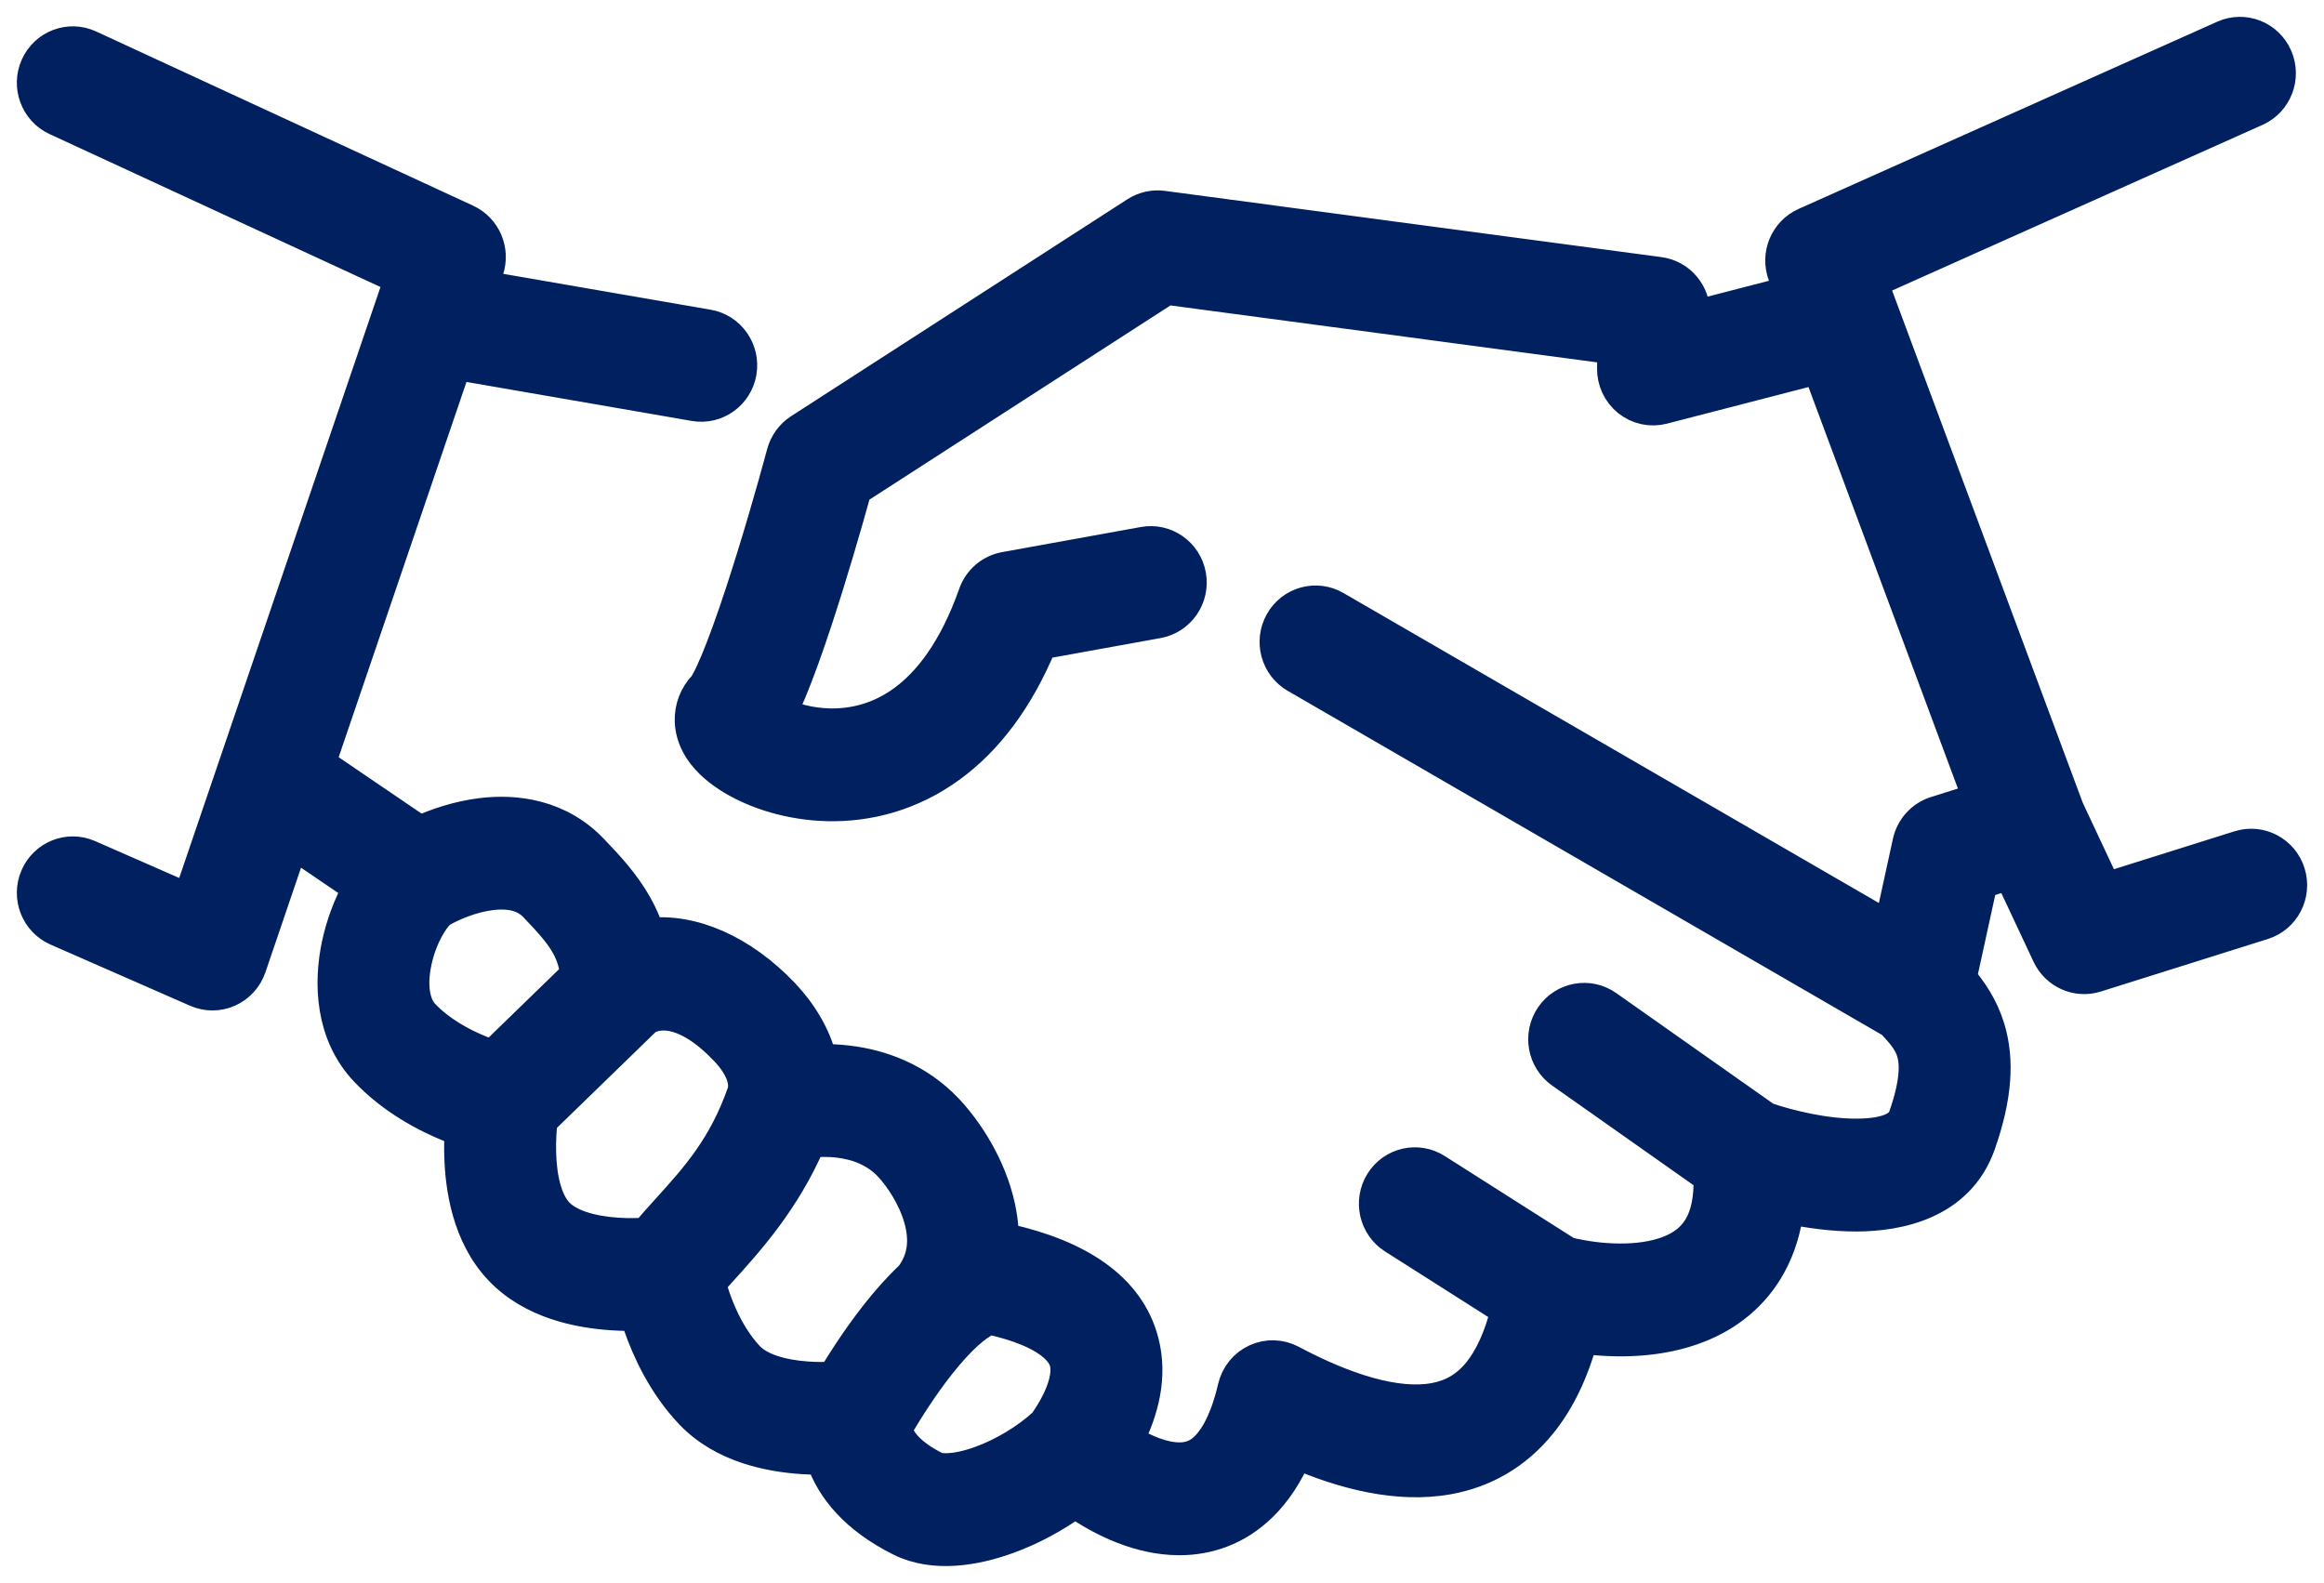
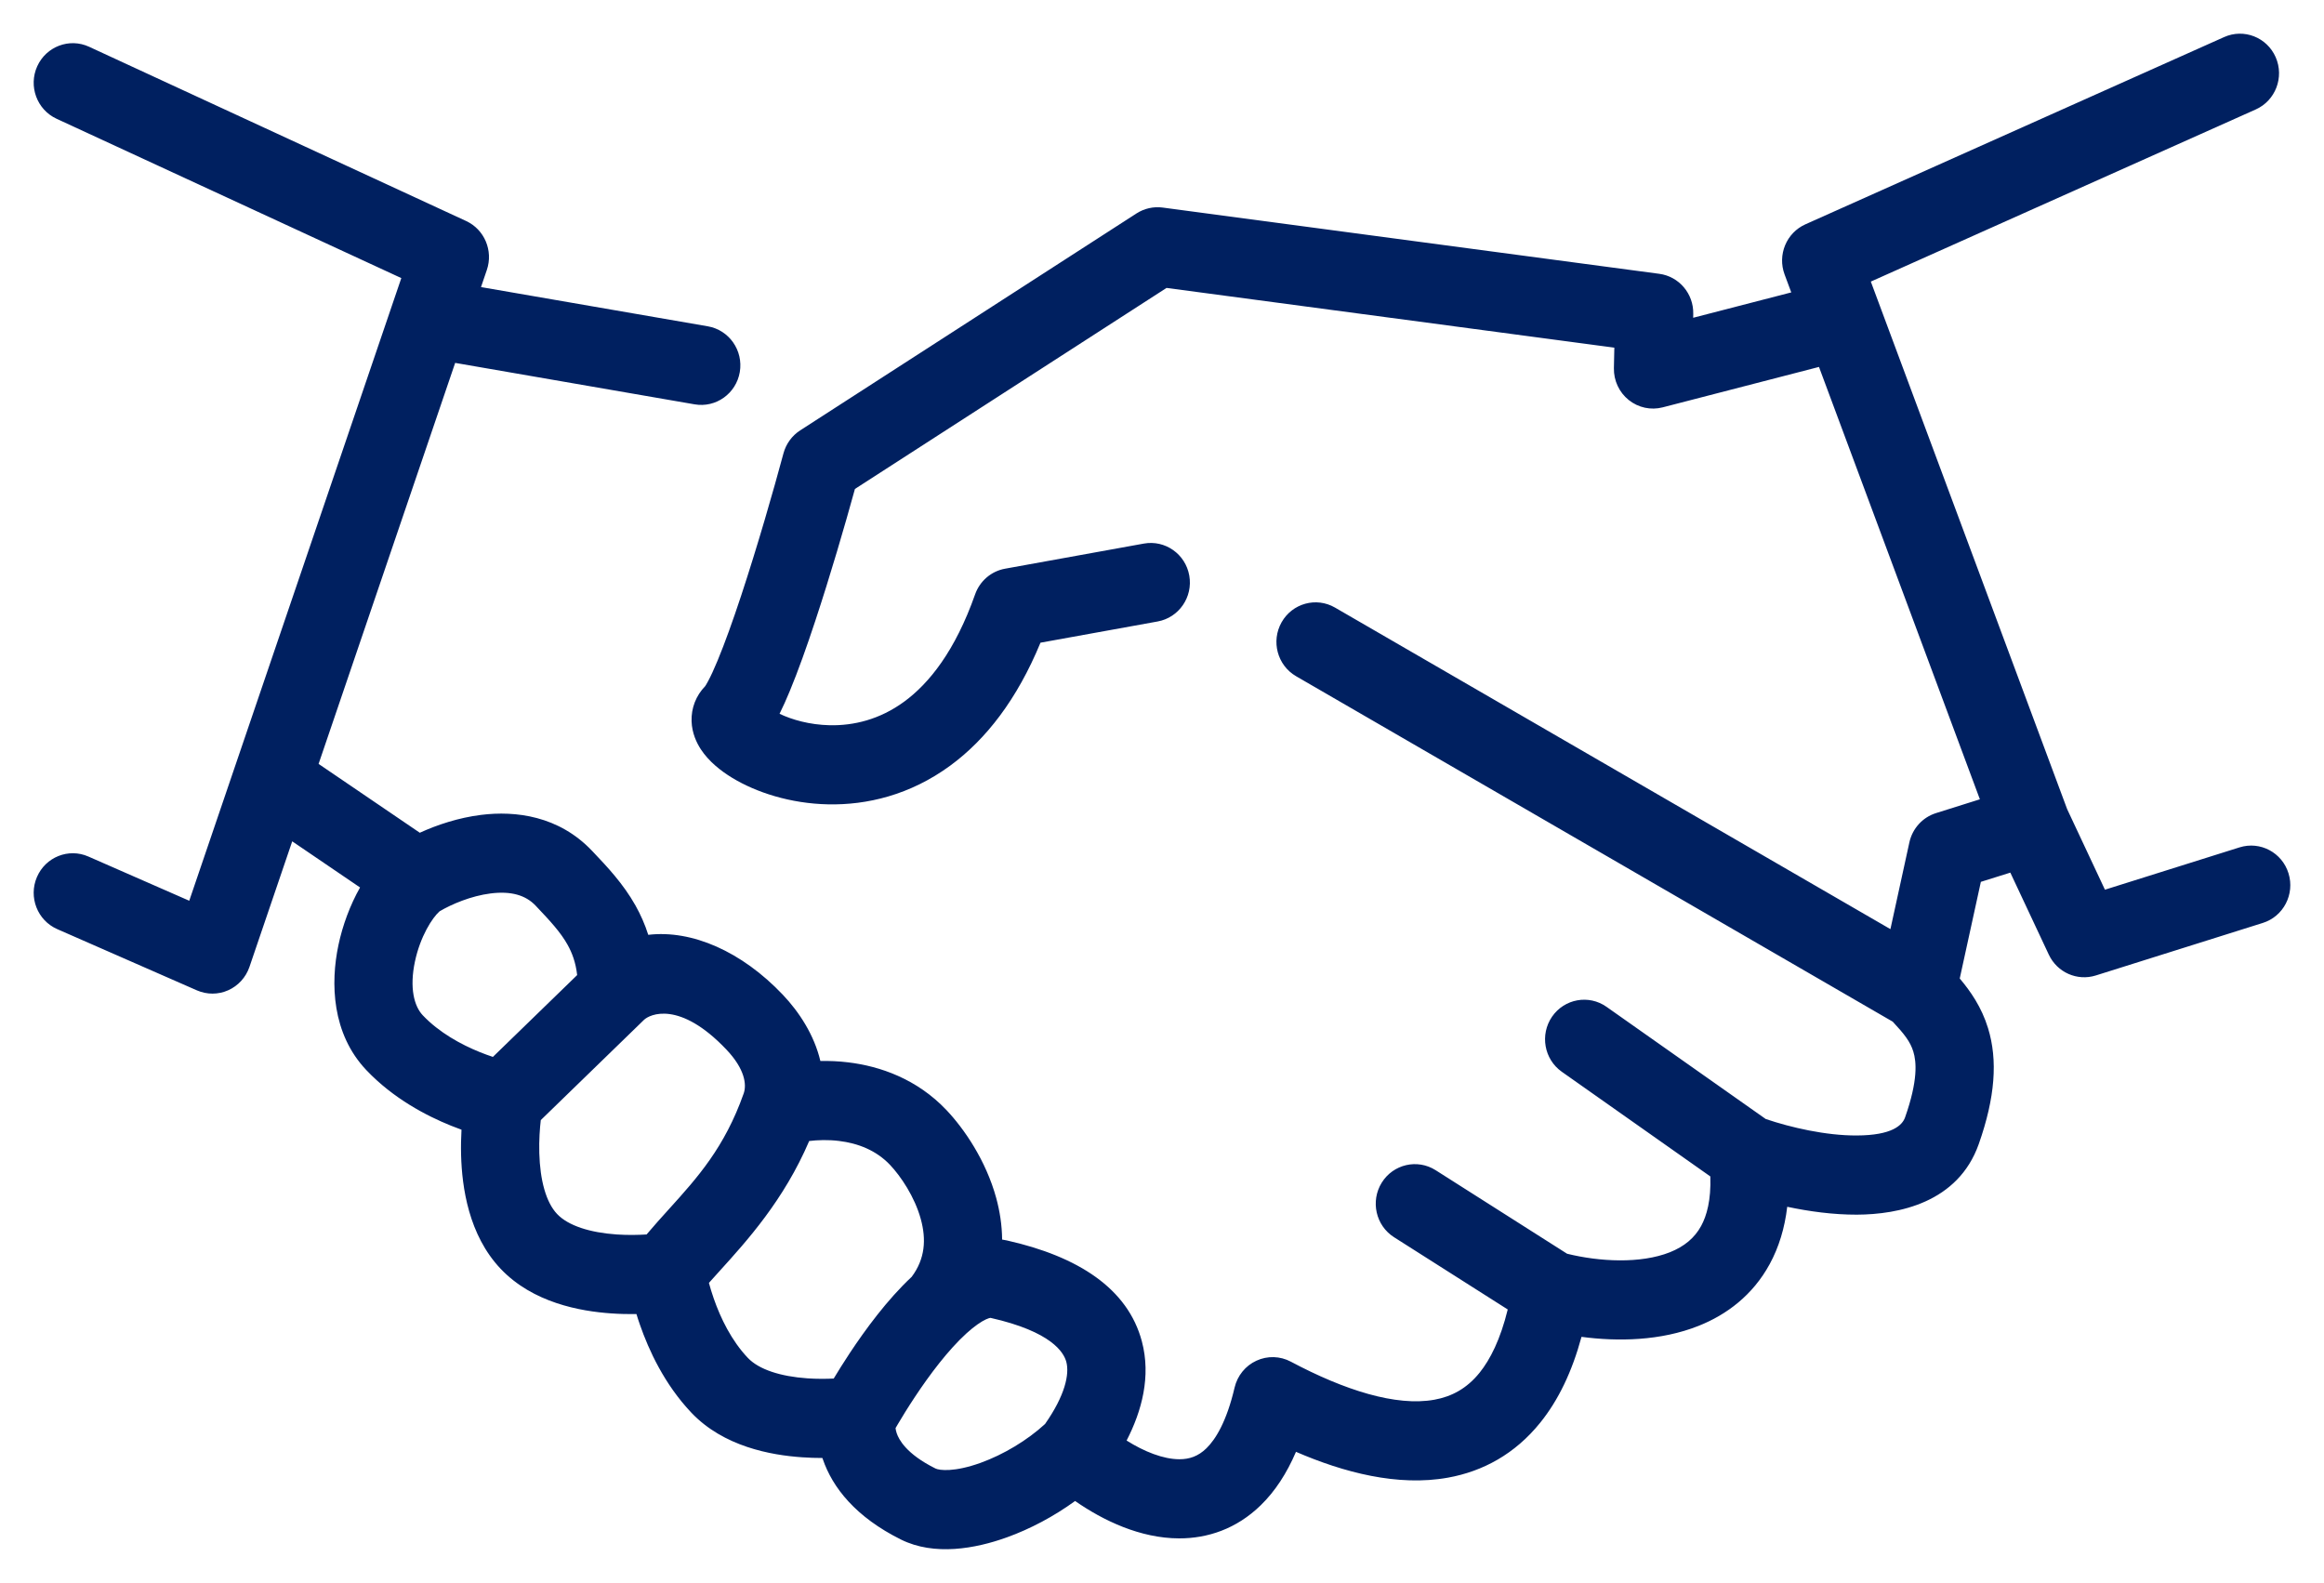
<svg xmlns="http://www.w3.org/2000/svg" width="69" height="47" viewBox="0 0 69 47" fill="none">
  <path fill-rule="evenodd" clip-rule="evenodd" d="M67.566 1.7C67.825 2.294 67.56 2.988 66.973 3.25L55.545 8.361L61.374 24.025L62.496 26.417L66.494 25.16C67.106 24.968 67.757 25.314 67.947 25.933C68.138 26.553 67.796 27.212 67.183 27.404L62.224 28.964C61.672 29.137 61.078 28.874 60.83 28.346L59.687 25.91L58.812 26.184L58.185 29.054C58.499 29.424 58.834 29.903 59.025 30.527C59.319 31.482 59.236 32.588 58.751 33.966C58.135 35.715 56.366 36.061 55.129 36.066C54.433 36.068 53.717 35.971 53.063 35.832C52.989 36.463 52.816 37.031 52.543 37.533C52.039 38.46 51.261 39.038 50.431 39.368C49.304 39.817 48.029 39.837 46.955 39.694C46.676 40.723 46.27 41.573 45.73 42.242C44.978 43.176 44.024 43.688 42.995 43.874C41.498 44.145 39.892 43.719 38.478 43.108C38.204 43.748 37.858 44.279 37.433 44.693C36.711 45.398 35.852 45.68 35.007 45.678C33.853 45.675 32.753 45.148 31.92 44.568C31.291 45.025 30.586 45.399 29.893 45.648C28.959 45.985 27.74 46.204 26.751 45.713C25.411 45.047 24.718 44.174 24.428 43.322C24.425 43.311 24.421 43.301 24.418 43.291C24.23 43.291 24.026 43.285 23.813 43.27C22.883 43.206 21.484 42.953 20.527 41.946C19.726 41.101 19.262 40.089 19 39.335C18.961 39.225 18.927 39.118 18.896 39.017C18.67 39.021 18.417 39.017 18.15 38.998C17.22 38.934 15.82 38.681 14.864 37.673C13.91 36.667 13.716 35.245 13.69 34.303C13.683 34.031 13.689 33.774 13.702 33.543C13.603 33.507 13.5 33.468 13.392 33.425C12.658 33.129 11.678 32.618 10.877 31.774C9.849 30.69 9.81 29.187 10.048 28.062C10.171 27.48 10.391 26.879 10.69 26.351L8.676 24.981L7.406 28.711C7.3 29.02 7.072 29.271 6.776 29.403C6.48 29.535 6.143 29.536 5.846 29.406L1.7 27.588C1.111 27.33 0.841 26.638 1.096 26.043C1.351 25.447 2.035 25.174 2.623 25.432L5.619 26.745L11.915 8.257L1.679 3.526C1.096 3.256 0.839 2.559 1.105 1.969C1.372 1.379 2.061 1.119 2.644 1.388L13.839 6.562C14.383 6.814 14.649 7.442 14.455 8.014L14.281 8.524L21.016 9.689C21.648 9.799 22.073 10.406 21.965 11.046C21.857 11.685 21.256 12.115 20.624 12.006L13.514 10.775L9.459 22.682L12.464 24.726C12.979 24.491 13.611 24.28 14.283 24.196C15.308 24.068 16.593 24.224 17.579 25.264C17.591 25.277 17.603 25.29 17.615 25.302C18.015 25.723 18.504 26.238 18.868 26.887C19.02 27.158 19.148 27.446 19.247 27.757C20.544 27.604 22.022 28.25 23.242 29.536C23.729 30.049 24.174 30.731 24.357 31.503C24.622 31.498 24.9 31.509 25.185 31.544C26.129 31.658 27.223 32.035 28.101 32.961C28.619 33.508 29.271 34.449 29.578 35.572C29.683 35.959 29.75 36.375 29.753 36.805C29.799 36.812 29.846 36.821 29.893 36.831C32.02 37.308 33.487 38.265 33.902 39.827C34.178 40.865 33.902 41.894 33.449 42.773C33.974 43.103 34.539 43.327 35.013 43.328C35.315 43.329 35.575 43.241 35.82 43.002C36.09 42.738 36.418 42.214 36.655 41.201C36.738 40.847 36.977 40.552 37.304 40.402C37.631 40.251 38.008 40.262 38.325 40.431C39.917 41.278 41.449 41.766 42.586 41.561C43.103 41.467 43.55 41.229 43.93 40.758C44.246 40.365 44.547 39.771 44.765 38.881L41.39 36.736C40.847 36.391 40.683 35.666 41.024 35.116C41.365 34.567 42.082 34.401 42.625 34.746L46.527 37.226C47.486 37.463 48.707 37.529 49.58 37.182C50.005 37.012 50.312 36.76 50.508 36.4C50.673 36.097 50.804 35.635 50.78 34.931L46.37 31.823C45.844 31.452 45.715 30.72 46.081 30.187C46.448 29.655 47.172 29.524 47.698 29.895L52.425 33.226C53.161 33.476 54.21 33.719 55.121 33.715C56.183 33.712 56.481 33.408 56.562 33.177C56.949 32.08 56.9 31.525 56.807 31.225C56.717 30.93 56.541 30.706 56.196 30.336L38.482 20.079C37.925 19.757 37.732 19.039 38.051 18.476C38.37 17.913 39.079 17.718 39.636 18.04L56.127 27.588L56.69 25.011C56.781 24.599 57.082 24.268 57.48 24.143L58.783 23.733L54.006 10.895L49.366 12.095C49.015 12.186 48.641 12.105 48.357 11.877C48.073 11.649 47.91 11.3 47.917 10.932L47.93 10.323L34.635 8.549L25.383 14.518C25.081 15.616 24.648 17.099 24.205 18.438C23.954 19.199 23.693 19.932 23.446 20.526C23.348 20.763 23.247 20.99 23.145 21.194C23.511 21.369 24.037 21.521 24.636 21.534C25.34 21.548 26.116 21.369 26.849 20.831C27.585 20.291 28.358 19.331 28.951 17.648C29.091 17.251 29.43 16.96 29.84 16.886L33.962 16.14C34.593 16.026 35.197 16.451 35.31 17.09C35.423 17.728 35.002 18.339 34.371 18.453L30.892 19.083C30.198 20.766 29.274 21.955 28.213 22.733C27.018 23.609 25.731 23.907 24.588 23.883C23.464 23.86 22.451 23.527 21.743 23.098C21.405 22.893 21.044 22.61 20.805 22.244C20.685 22.058 20.545 21.773 20.533 21.415C20.52 21.023 20.666 20.652 20.936 20.375C20.942 20.366 20.973 20.322 21.026 20.221C21.104 20.076 21.198 19.874 21.305 19.615C21.519 19.1 21.759 18.43 22.003 17.692C22.489 16.22 22.969 14.55 23.261 13.462C23.337 13.18 23.514 12.936 23.757 12.779L33.743 6.337C33.974 6.189 34.249 6.127 34.52 6.163L49.264 8.13C49.851 8.208 50.285 8.721 50.273 9.319L50.271 9.435L53.183 8.682L52.985 8.15C52.768 7.566 53.039 6.913 53.602 6.661L66.034 1.101C66.621 0.838 67.307 1.107 67.566 1.7ZM31.028 42.281C31.62 41.436 31.757 40.806 31.659 40.437C31.585 40.16 31.227 39.54 29.407 39.13C29.391 39.132 29.349 39.14 29.275 39.174C29.131 39.241 28.935 39.373 28.697 39.588C28.154 40.081 27.601 40.817 27.163 41.479C26.95 41.8 26.775 42.088 26.653 42.294C26.63 42.334 26.608 42.371 26.589 42.404C26.594 42.446 26.604 42.498 26.624 42.557C26.685 42.734 26.897 43.167 27.775 43.603C27.89 43.66 28.333 43.716 29.114 43.435C29.795 43.189 30.501 42.766 31.028 42.281ZM24.753 40.932C24.881 40.72 25.044 40.457 25.234 40.17C25.688 39.485 26.339 38.593 27.069 37.911C27.468 37.376 27.504 36.802 27.339 36.199C27.157 35.533 26.742 34.923 26.425 34.588L29.316 37.562L24.753 40.932ZM24.753 40.932C24.531 40.943 24.26 40.946 23.971 40.926C23.178 40.871 22.534 40.666 22.203 40.318C21.718 39.807 21.394 39.139 21.191 38.555C21.131 38.385 21.085 38.227 21.048 38.092C21.149 37.978 21.257 37.858 21.372 37.732C22.174 36.847 23.274 35.635 24.025 33.879C24.281 33.848 24.587 33.838 24.908 33.877C25.479 33.946 26.017 34.158 26.425 34.588L29.316 37.562L24.753 40.932ZM19.197 36.654C19.42 36.389 19.645 36.141 19.867 35.895C20.708 34.965 21.515 34.071 22.081 32.465C22.173 32.202 22.114 31.74 21.567 31.164C20.172 29.694 19.288 30.119 19.12 30.282L16.056 33.258C16.028 33.501 16.001 33.85 16.012 34.238C16.034 35.04 16.21 35.698 16.54 36.046C16.87 36.394 17.515 36.599 18.308 36.654C18.645 36.677 18.958 36.669 19.197 36.654ZM17.136 28.952C17.093 28.574 16.985 28.291 16.849 28.048C16.64 27.677 16.344 27.356 15.903 26.891C15.603 26.575 15.168 26.453 14.568 26.528C13.986 26.601 13.407 26.848 13.051 27.059C12.835 27.248 12.477 27.805 12.319 28.553C12.155 29.329 12.294 29.873 12.552 30.146C13.037 30.658 13.683 31.012 14.252 31.242C14.389 31.297 14.518 31.343 14.634 31.382L17.136 28.952Z" fill="#002060" />
-   <path d="M24.753 40.932C24.881 40.72 25.044 40.457 25.234 40.17C25.688 39.485 26.339 38.593 27.069 37.911C27.468 37.376 27.504 36.802 27.339 36.199C27.157 35.533 26.742 34.923 26.425 34.588M24.753 40.932C24.531 40.943 24.26 40.946 23.971 40.926C23.178 40.871 22.534 40.666 22.203 40.318C21.718 39.807 21.394 39.139 21.191 38.555C21.131 38.385 21.085 38.227 21.048 38.092C21.149 37.978 21.257 37.858 21.372 37.732C22.174 36.847 23.274 35.635 24.025 33.879C24.281 33.848 24.587 33.838 24.908 33.877C25.479 33.946 26.017 34.158 26.425 34.588M24.753 40.932L29.316 37.562L26.425 34.588M67.566 1.7C67.825 2.294 67.56 2.988 66.973 3.25L55.545 8.361L61.374 24.025L62.496 26.417L66.494 25.16C67.106 24.968 67.757 25.314 67.947 25.933C68.138 26.553 67.796 27.212 67.183 27.404L62.224 28.964C61.672 29.137 61.078 28.874 60.83 28.346L59.687 25.91L58.812 26.184L58.185 29.054C58.499 29.424 58.834 29.903 59.025 30.527C59.319 31.482 59.236 32.588 58.751 33.966C58.135 35.715 56.366 36.061 55.129 36.066C54.433 36.068 53.717 35.971 53.063 35.832C52.989 36.463 52.816 37.031 52.543 37.533C52.039 38.46 51.261 39.038 50.431 39.368C49.304 39.817 48.029 39.837 46.955 39.694C46.676 40.723 46.27 41.573 45.73 42.242C44.978 43.176 44.024 43.688 42.995 43.874C41.498 44.145 39.892 43.719 38.478 43.108C38.204 43.748 37.858 44.279 37.433 44.693C36.711 45.398 35.852 45.68 35.007 45.678C33.853 45.675 32.753 45.148 31.92 44.568C31.291 45.025 30.586 45.399 29.893 45.648C28.959 45.985 27.74 46.204 26.751 45.713C25.411 45.047 24.718 44.174 24.428 43.322C24.425 43.311 24.421 43.301 24.418 43.291C24.23 43.291 24.026 43.285 23.813 43.27C22.883 43.206 21.484 42.953 20.527 41.946C19.726 41.101 19.262 40.089 19 39.335C18.961 39.225 18.927 39.118 18.896 39.017C18.67 39.021 18.417 39.017 18.15 38.998C17.22 38.934 15.82 38.681 14.864 37.673C13.91 36.667 13.716 35.245 13.69 34.303C13.683 34.031 13.689 33.774 13.702 33.543C13.603 33.507 13.5 33.468 13.392 33.425C12.658 33.129 11.678 32.618 10.877 31.774C9.849 30.69 9.81 29.187 10.048 28.062C10.171 27.48 10.391 26.879 10.69 26.351L8.676 24.981L7.406 28.711C7.3 29.02 7.072 29.271 6.776 29.403C6.48 29.535 6.143 29.536 5.846 29.406L1.7 27.588C1.111 27.33 0.841 26.638 1.096 26.043C1.351 25.447 2.035 25.174 2.623 25.432L5.619 26.745L11.915 8.257L1.679 3.526C1.096 3.256 0.839 2.559 1.105 1.969C1.372 1.379 2.061 1.119 2.644 1.388L13.839 6.562C14.383 6.814 14.649 7.442 14.455 8.014L14.281 8.524L21.016 9.689C21.648 9.799 22.073 10.406 21.965 11.046C21.857 11.685 21.256 12.115 20.624 12.006L13.514 10.775L9.459 22.682L12.464 24.726C12.979 24.491 13.611 24.28 14.283 24.196C15.308 24.068 16.593 24.224 17.579 25.264C17.591 25.277 17.603 25.29 17.615 25.302C18.015 25.723 18.504 26.238 18.868 26.887C19.02 27.158 19.148 27.446 19.247 27.757C20.544 27.604 22.022 28.25 23.242 29.536C23.729 30.049 24.174 30.731 24.357 31.503C24.622 31.498 24.9 31.509 25.185 31.544C26.129 31.658 27.223 32.035 28.101 32.961C28.619 33.508 29.271 34.449 29.578 35.572C29.683 35.959 29.75 36.375 29.753 36.805C29.799 36.812 29.846 36.821 29.893 36.831C32.02 37.308 33.487 38.265 33.902 39.827C34.178 40.865 33.902 41.894 33.449 42.773C33.974 43.103 34.539 43.327 35.013 43.328C35.315 43.329 35.575 43.241 35.82 43.002C36.09 42.738 36.418 42.214 36.655 41.201C36.738 40.847 36.977 40.552 37.304 40.402C37.631 40.251 38.008 40.262 38.325 40.431C39.917 41.278 41.449 41.766 42.586 41.561C43.103 41.467 43.55 41.229 43.93 40.758C44.246 40.365 44.547 39.771 44.765 38.881L41.39 36.736C40.847 36.391 40.683 35.666 41.024 35.116C41.365 34.567 42.082 34.401 42.625 34.746L46.527 37.226C47.486 37.463 48.707 37.529 49.58 37.182C50.005 37.012 50.312 36.76 50.508 36.4C50.673 36.097 50.804 35.635 50.78 34.931L46.37 31.823C45.844 31.452 45.715 30.72 46.081 30.187C46.448 29.655 47.172 29.524 47.698 29.895L52.425 33.226C53.161 33.476 54.21 33.719 55.121 33.715C56.183 33.712 56.481 33.408 56.562 33.177C56.949 32.08 56.9 31.525 56.807 31.225C56.717 30.93 56.541 30.706 56.196 30.336L38.482 20.079C37.925 19.757 37.732 19.039 38.051 18.476C38.37 17.913 39.079 17.718 39.636 18.04L56.127 27.588L56.69 25.011C56.781 24.599 57.082 24.268 57.48 24.143L58.783 23.733L54.006 10.895L49.366 12.095C49.015 12.186 48.641 12.105 48.357 11.877C48.073 11.649 47.91 11.3 47.917 10.932L47.93 10.323L34.635 8.549L25.383 14.518C25.081 15.616 24.648 17.099 24.205 18.438C23.954 19.199 23.693 19.932 23.446 20.526C23.348 20.763 23.247 20.99 23.145 21.194C23.511 21.369 24.037 21.521 24.636 21.534C25.34 21.548 26.116 21.369 26.849 20.831C27.585 20.291 28.358 19.331 28.951 17.648C29.091 17.251 29.43 16.96 29.84 16.886L33.962 16.14C34.593 16.026 35.197 16.451 35.31 17.09C35.423 17.728 35.002 18.339 34.371 18.453L30.892 19.083C30.198 20.766 29.274 21.955 28.213 22.733C27.018 23.609 25.731 23.907 24.588 23.883C23.464 23.86 22.451 23.527 21.743 23.098C21.405 22.893 21.044 22.61 20.805 22.244C20.685 22.058 20.545 21.773 20.533 21.415C20.52 21.023 20.666 20.652 20.936 20.375C20.942 20.366 20.973 20.322 21.026 20.221C21.104 20.076 21.198 19.874 21.305 19.615C21.519 19.1 21.759 18.43 22.003 17.692C22.489 16.22 22.969 14.55 23.261 13.462C23.337 13.18 23.514 12.936 23.757 12.779L33.743 6.337C33.974 6.189 34.249 6.127 34.52 6.163L49.264 8.13C49.851 8.208 50.285 8.721 50.273 9.319L50.271 9.435L53.183 8.682L52.985 8.15C52.768 7.566 53.039 6.913 53.602 6.661L66.034 1.101C66.621 0.838 67.307 1.107 67.566 1.7ZM31.028 42.281C31.62 41.436 31.757 40.806 31.659 40.437C31.585 40.16 31.227 39.54 29.407 39.13C29.391 39.132 29.349 39.14 29.275 39.174C29.131 39.241 28.935 39.373 28.697 39.588C28.154 40.081 27.601 40.817 27.163 41.479C26.95 41.8 26.775 42.088 26.653 42.294C26.63 42.334 26.608 42.371 26.589 42.404C26.594 42.446 26.604 42.498 26.624 42.557C26.685 42.734 26.897 43.167 27.775 43.603C27.89 43.66 28.333 43.716 29.114 43.435C29.795 43.189 30.501 42.766 31.028 42.281ZM19.197 36.654C19.42 36.389 19.645 36.141 19.867 35.895C20.708 34.965 21.515 34.071 22.081 32.465C22.173 32.202 22.114 31.74 21.567 31.164C20.172 29.694 19.288 30.119 19.12 30.282L16.056 33.258C16.028 33.501 16.001 33.85 16.012 34.238C16.034 35.04 16.21 35.698 16.54 36.046C16.87 36.394 17.515 36.599 18.308 36.654C18.645 36.677 18.958 36.669 19.197 36.654ZM17.136 28.952C17.093 28.574 16.985 28.291 16.849 28.048C16.64 27.677 16.344 27.356 15.903 26.891C15.603 26.575 15.168 26.453 14.568 26.528C13.986 26.601 13.407 26.848 13.051 27.059C12.835 27.248 12.477 27.805 12.319 28.553C12.155 29.329 12.294 29.873 12.552 30.146C13.037 30.658 13.683 31.012 14.252 31.242C14.389 31.297 14.518 31.343 14.634 31.382L17.136 28.952Z" stroke="#002060" />
</svg>